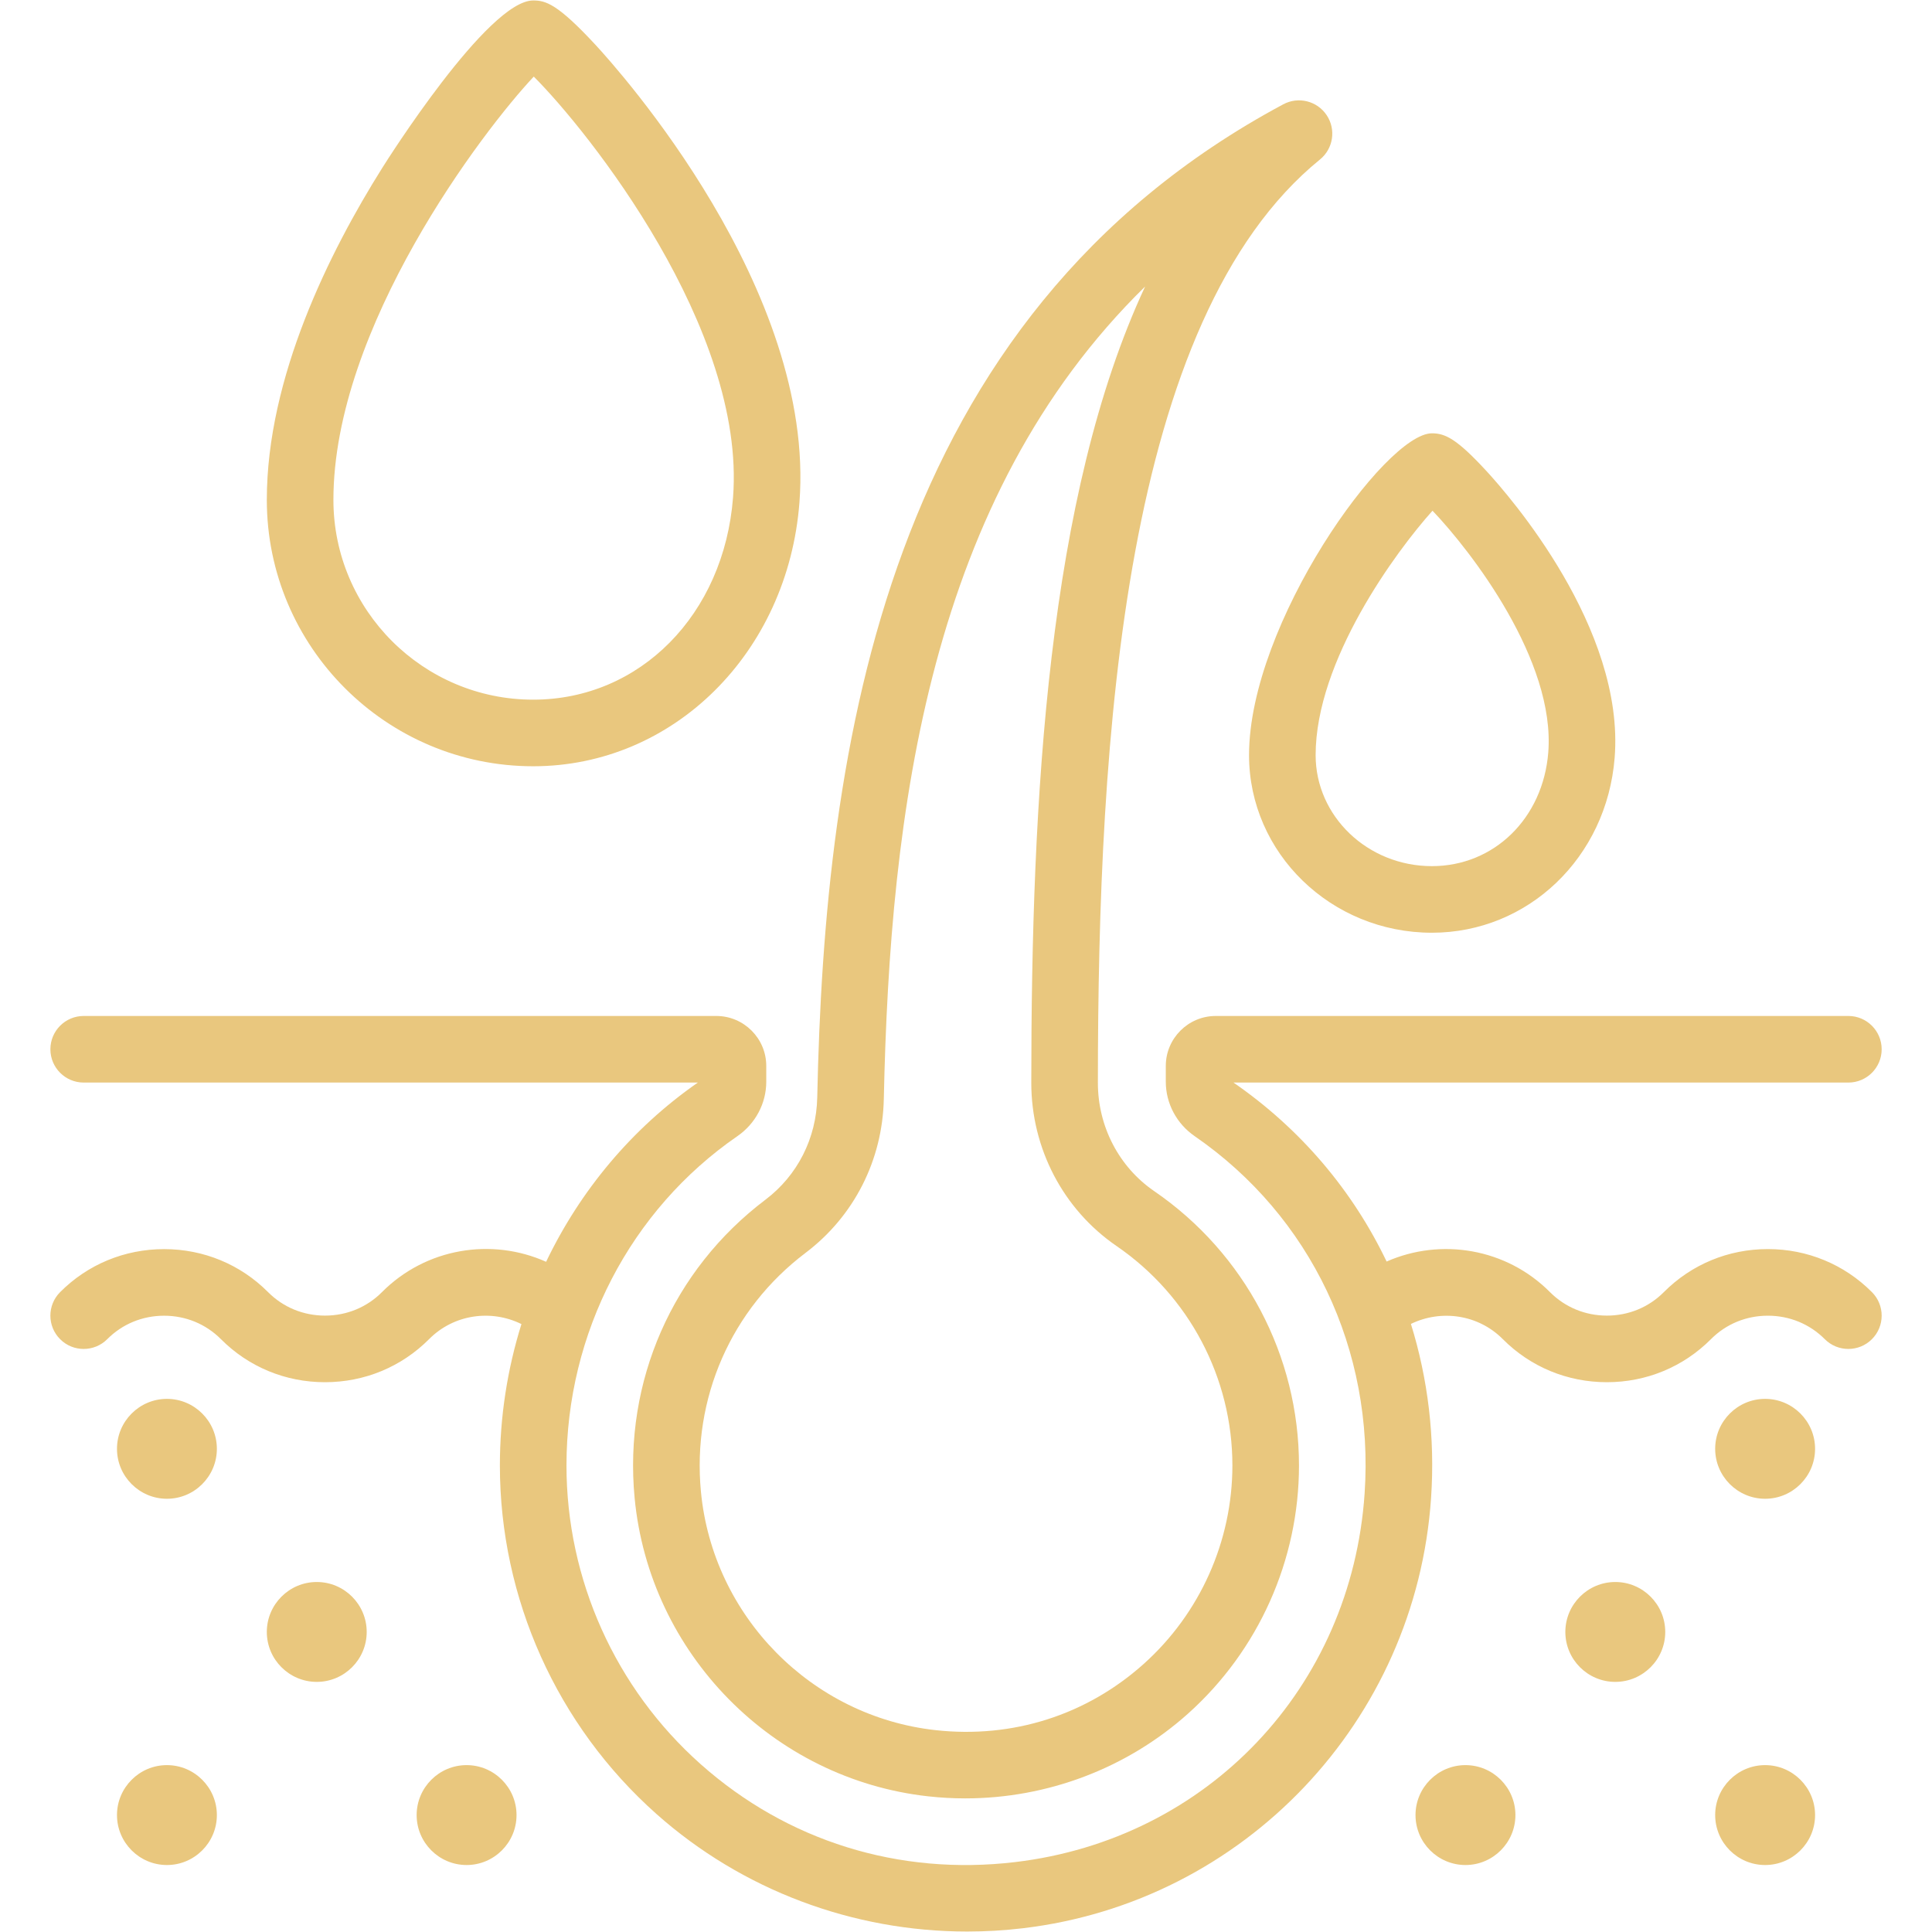
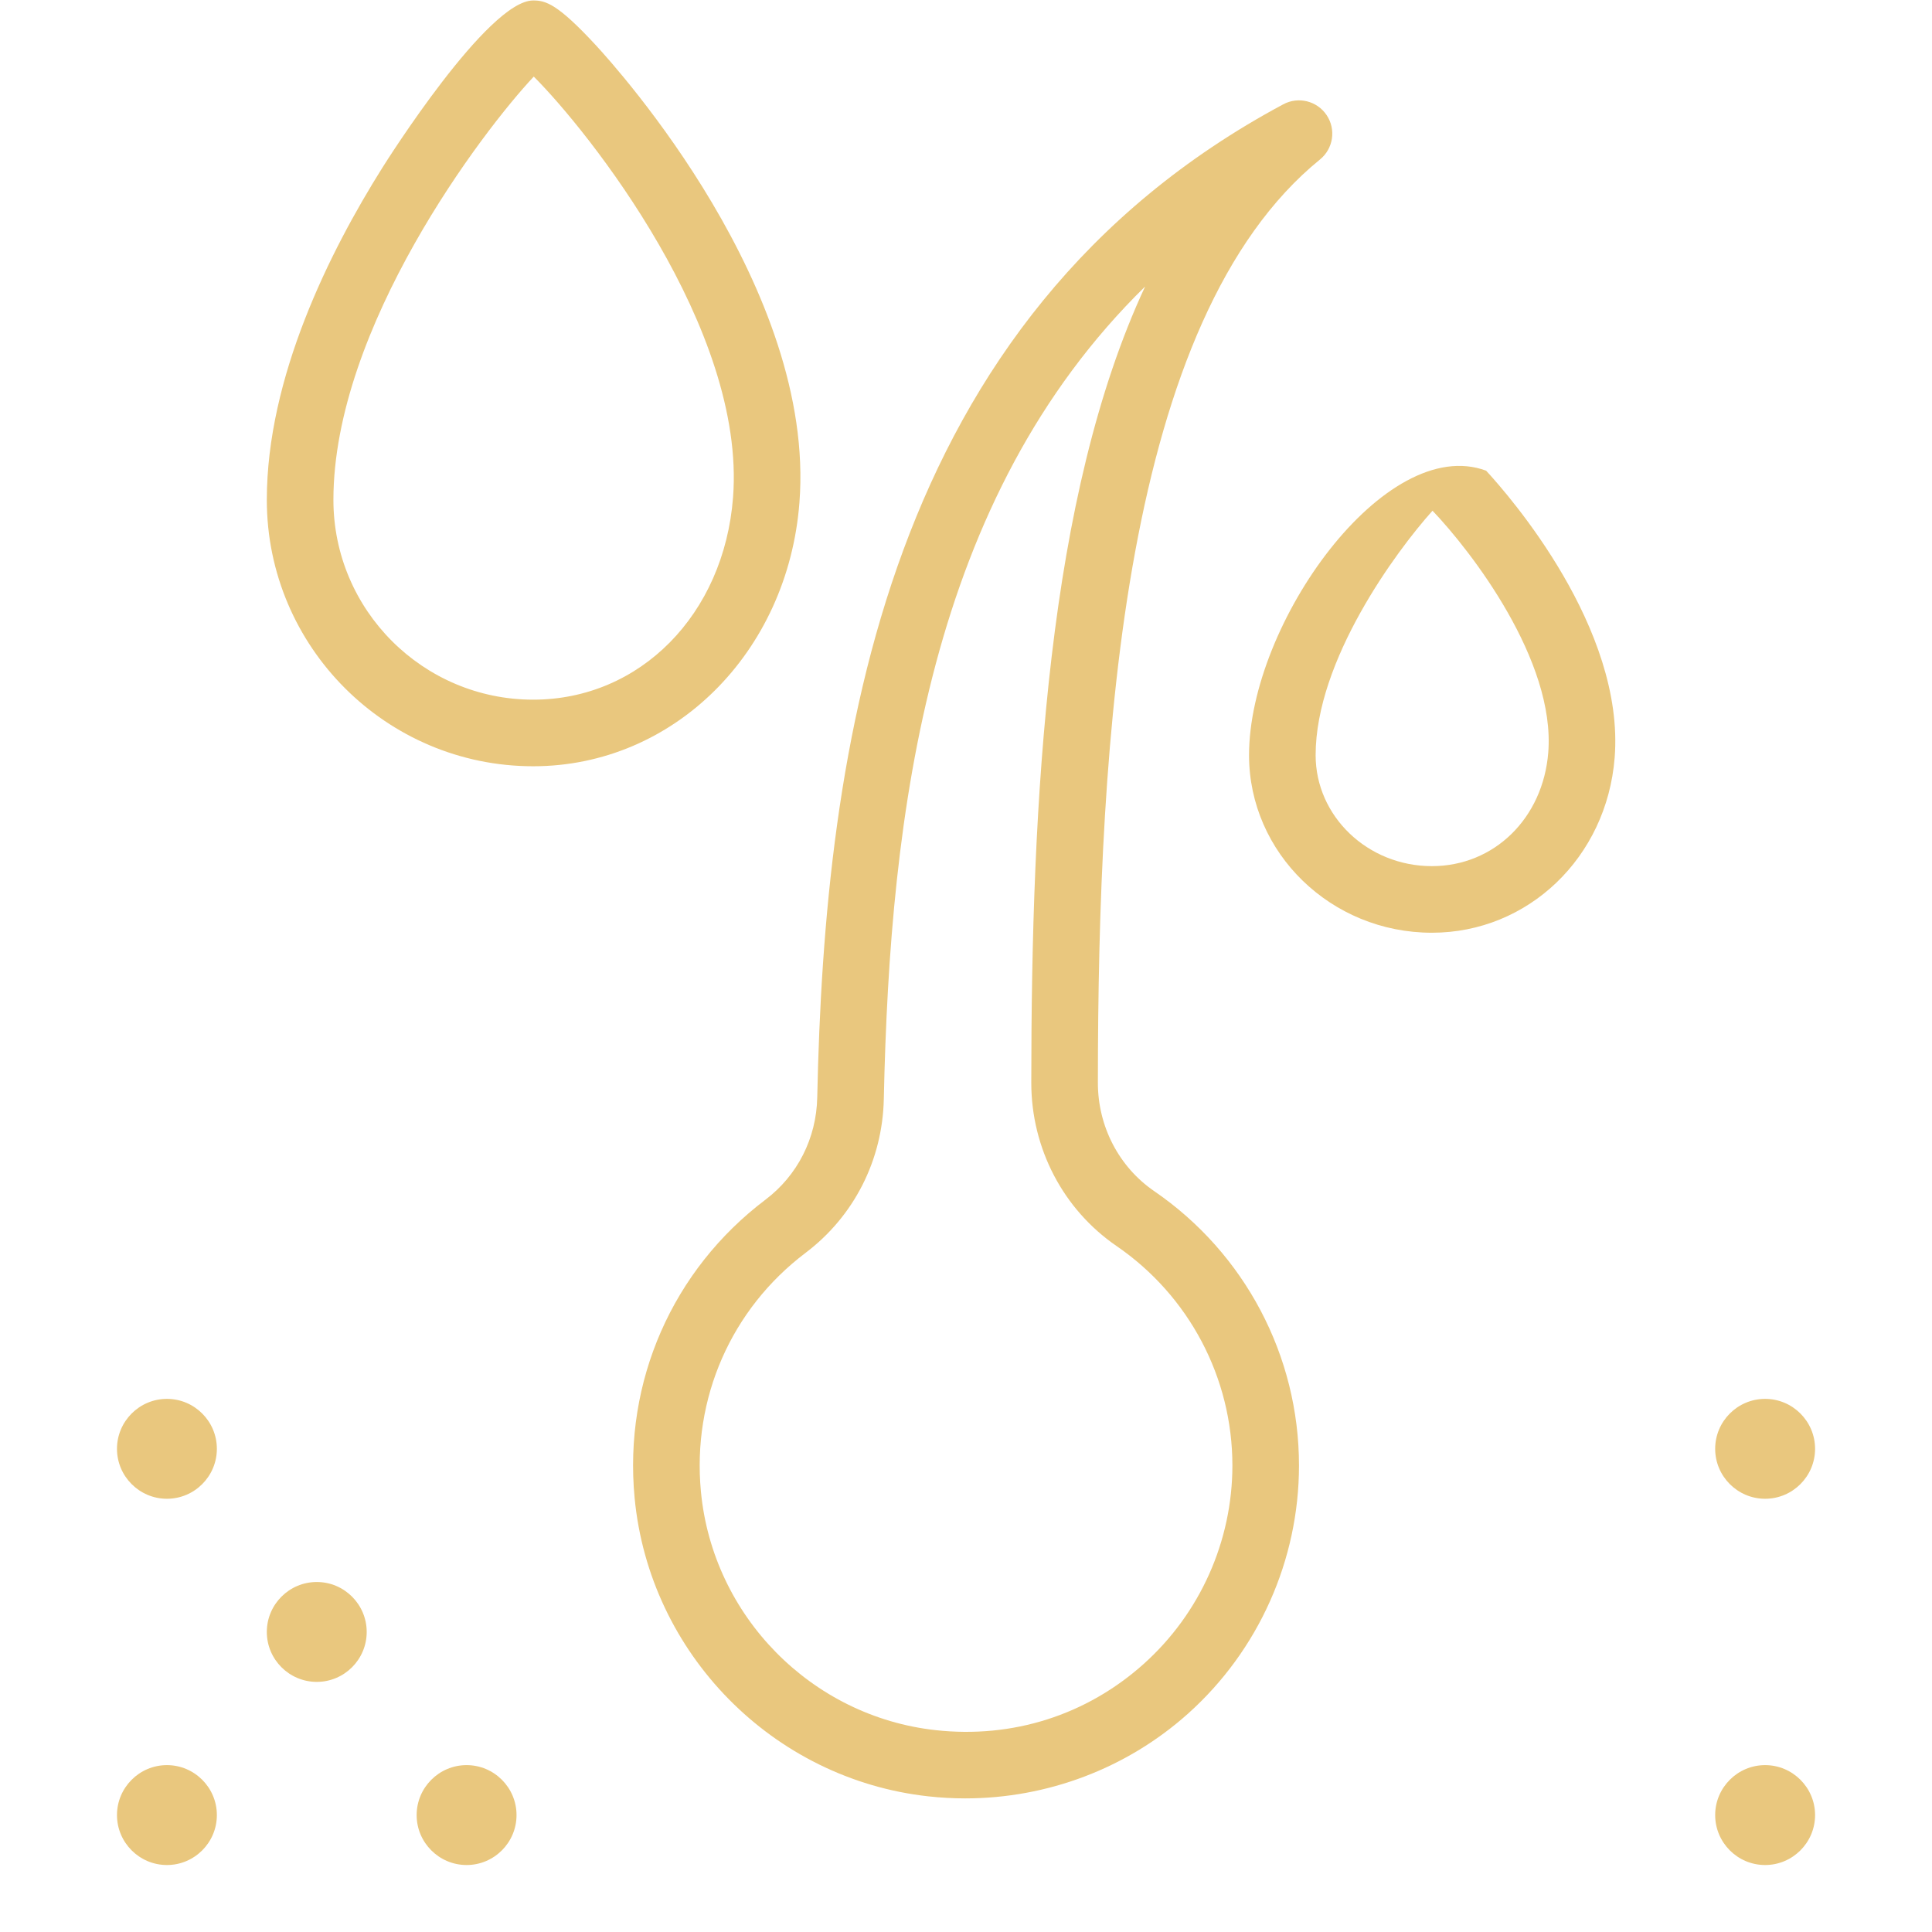
<svg xmlns="http://www.w3.org/2000/svg" version="1.0" preserveAspectRatio="xMidYMid meet" height="500" viewBox="0 0 375 375" zoomAndPan="magnify" width="500">
  <defs>
    <clipPath id="11e6ce870c">
      <path clip-rule="nonzero" d="M 9.141 197 L 366 197 L 366 375 L 9.141 375 Z M 9.141 197" />
    </clipPath>
  </defs>
  <path fill-rule="nonzero" fill-opacity="1" d="M 148.57 232.863 C 130.535 246.496 121.039 268.121 123.176 290.711 C 126.031 320.961 150.004 345.336 180.172 348.668 C 182.566 348.934 184.961 349.066 187.352 349.066 C 203.27 349.066 218.719 343.25 230.609 332.602 C 244.285 320.352 252.133 302.797 252.133 284.445 C 252.133 263.168 241.629 243.262 224.031 231.199 C 217.184 226.5 213.094 218.637 213.098 210.164 C 213.121 143.016 218.043 61.965 256.207 30.957 C 258.793 28.855 259.359 25.133 257.512 22.363 C 255.668 19.59 252.016 18.672 249.082 20.246 C 171.656 61.719 160.066 145.066 158.625 213.039 C 158.457 220.938 154.793 228.16 148.57 232.863 Z M 156.367 243.172 C 165.758 236.074 171.293 225.191 171.547 213.32 C 172.738 157.207 180.395 96.617 222.266 55.613 C 203.352 96.188 200.191 154.91 200.172 210.156 C 200.168 222.895 206.355 234.746 216.727 241.855 C 230.801 251.508 239.207 267.43 239.207 284.445 C 239.207 299.125 232.93 313.172 221.984 322.973 C 210.891 332.91 196.543 337.473 181.594 335.82 C 157.484 333.16 138.328 313.676 136.047 289.496 C 134.332 271.398 141.93 254.082 156.367 243.172 Z M 156.367 243.172" fill="#e9c77e" />
  <g clip-path="url(#11e6ce870c)">
-     <path fill-rule="nonzero" fill-opacity="1" d="M 363.344 250.805 C 357.977 245.414 350.801 242.445 343.137 242.445 C 335.477 242.445 328.312 245.41 322.938 250.812 C 320.02 253.742 316.102 255.359 311.902 255.359 L 311.898 255.359 C 307.703 255.359 303.781 253.742 300.859 250.809 C 292.371 242.27 279.664 240.223 269.141 244.863 C 262.555 231.105 252.457 219.125 239.418 210.125 L 358.766 210.125 C 362.336 210.125 365.23 207.23 365.23 203.664 C 365.23 200.098 362.336 197.199 358.766 197.199 L 235.977 197.199 C 230.633 197.199 226.281 201.551 226.281 206.895 L 226.281 209.98 C 226.281 214.168 228.379 218.113 231.895 220.535 C 254.434 236.078 266.766 262 264.871 289.875 C 262.312 327.574 234.41 357.004 197.004 361.434 C 174.469 364.102 152.805 357.359 136.016 342.441 C 119.449 327.723 109.953 306.586 109.953 284.445 C 109.953 258.746 122.348 234.859 143.117 220.535 C 146.633 218.113 148.73 214.164 148.73 209.977 L 148.73 206.895 C 148.73 201.551 144.379 197.199 139.035 197.199 L 16.246 197.199 C 12.676 197.199 9.781 200.094 9.781 203.664 C 9.781 207.23 12.676 210.125 16.246 210.125 L 135.449 210.125 C 122.633 219.047 112.609 231.105 106 244.914 C 95.453 240.191 82.676 242.215 74.121 250.816 C 71.203 253.746 67.285 255.359 63.086 255.359 L 63.082 255.359 C 58.887 255.359 54.965 253.746 52.043 250.812 C 46.684 245.422 39.512 242.453 31.855 242.453 L 31.852 242.453 C 24.195 242.453 17.023 245.418 11.66 250.809 C 9.141 253.34 9.152 257.43 11.684 259.949 C 14.211 262.469 18.305 262.453 20.824 259.926 C 23.742 256.992 27.656 255.379 31.852 255.379 C 36.047 255.379 39.961 256.992 42.879 259.926 C 48.242 265.316 55.414 268.285 63.074 268.285 C 63.078 268.285 63.078 268.285 63.082 268.285 C 70.742 268.285 77.918 265.32 83.297 259.914 C 88.105 255.082 95.355 254.109 101.211 257.004 C 98.48 265.754 97.027 274.996 97.027 284.445 C 97.027 310.273 108.109 334.938 127.43 352.105 C 144.043 366.867 165.555 374.91 187.73 374.91 C 191.316 374.91 194.922 374.703 198.527 374.273 C 241.508 369.184 274.832 334.062 277.77 290.754 C 278.566 279.043 277.168 267.637 273.859 256.973 C 279.707 254.129 286.914 255.117 291.695 259.926 C 297.059 265.316 304.23 268.285 311.895 268.285 C 311.895 268.285 311.895 268.285 311.898 268.285 C 319.562 268.285 326.734 265.32 332.113 259.914 C 335.031 256.988 338.941 255.375 343.137 255.375 C 347.336 255.375 351.262 256.988 354.184 259.926 C 356.703 262.457 360.793 262.465 363.328 259.945 C 365.855 257.426 365.867 253.336 363.344 250.805 Z M 363.344 250.805" fill="#e9c77e" />
-   </g>
+     </g>
  <path fill-rule="nonzero" fill-opacity="1" d="M 61.484 307.066 C 56.141 307.066 51.789 311.414 51.789 316.762 C 51.789 322.105 56.141 326.453 61.484 326.453 C 66.828 326.453 71.176 322.105 71.176 316.762 C 71.176 311.414 66.828 307.066 61.484 307.066 Z M 61.484 307.066" fill="#e9c77e" />
  <path fill-rule="nonzero" fill-opacity="1" d="M 32.402 271.52 C 27.059 271.52 22.707 275.871 22.707 281.215 C 22.707 286.559 27.059 290.91 32.402 290.91 C 37.746 290.91 42.094 286.559 42.094 281.215 C 42.094 275.871 37.746 271.52 32.402 271.52 Z M 32.402 271.52" fill="#e9c77e" />
  <path fill-rule="nonzero" fill-opacity="1" d="M 32.402 342.609 C 27.059 342.609 22.707 346.961 22.707 352.305 C 22.707 357.648 27.059 362 32.402 362 C 37.746 362 42.094 357.648 42.094 352.305 C 42.094 346.961 37.746 342.609 32.402 342.609 Z M 32.402 342.609" fill="#e9c77e" />
  <path fill-rule="nonzero" fill-opacity="1" d="M 90.566 342.609 C 85.223 342.609 80.871 346.961 80.871 352.305 C 80.871 357.648 85.223 362 90.566 362 C 95.91 362 100.258 357.648 100.258 352.305 C 100.258 346.961 95.91 342.609 90.566 342.609 Z M 90.566 342.609" fill="#e9c77e" />
-   <path fill-rule="nonzero" fill-opacity="1" d="M 313.527 307.066 C 308.184 307.066 303.832 311.414 303.832 316.762 C 303.832 322.105 308.184 326.453 313.527 326.453 C 318.871 326.453 323.223 322.105 323.223 316.762 C 323.223 311.414 318.871 307.066 313.527 307.066 Z M 313.527 307.066" fill="#e9c77e" />
  <path fill-rule="nonzero" fill-opacity="1" d="M 342.609 271.52 C 337.266 271.52 332.914 275.871 332.914 281.215 C 332.914 286.559 337.266 290.91 342.609 290.91 C 347.953 290.91 352.305 286.559 352.305 281.215 C 352.305 275.871 347.953 271.52 342.609 271.52 Z M 342.609 271.52" fill="#e9c77e" />
  <path fill-rule="nonzero" fill-opacity="1" d="M 342.609 342.609 C 337.266 342.609 332.914 346.961 332.914 352.305 C 332.914 357.648 337.266 362 342.609 362 C 347.953 362 352.305 357.648 352.305 352.305 C 352.305 346.961 347.953 342.609 342.609 342.609 Z M 342.609 342.609" fill="#e9c77e" />
-   <path fill-rule="nonzero" fill-opacity="1" d="M 284.445 342.609 C 279.102 342.609 274.75 346.961 274.75 352.305 C 274.75 357.648 279.102 362 284.445 362 C 289.789 362 294.141 357.648 294.141 352.305 C 294.141 346.961 289.789 342.609 284.445 342.609 Z M 284.445 342.609" fill="#e9c77e" />
  <path fill-rule="nonzero" fill-opacity="1" d="M 103.492 148.73 C 130.707 148.73 152.926 126.719 155.172 97.523 C 158.355 56.18 119.992 13.465 115.609 8.73 C 108.184 0.711 105.902 0.09 103.492 0.09 C 94.703 0.09 75.02 31.27 74.188 32.602 C 63.969 48.871 51.789 73.258 51.789 97.027 C 51.789 125.535 74.984 148.73 103.492 148.73 Z M 103.605 14.867 C 114.113 25.367 144.805 63.793 142.285 96.535 C 140.531 119.285 124.219 135.805 103.492 135.805 C 82.109 135.805 64.715 118.41 64.715 97.027 C 64.715 63.516 93.691 25.41 103.605 14.867 Z M 103.605 14.867" fill="#e9c77e" />
-   <path fill-rule="nonzero" fill-opacity="1" d="M 277.93 181.043 C 296.605 181.043 311.859 166.449 313.402 147.09 C 315.41 121.93 292.973 96.25 288.457 91.359 C 282.758 85.188 280.523 84.105 277.93 84.105 C 268.918 84.105 242.438 120.965 242.438 146.574 C 242.438 165.582 258.359 181.043 277.93 181.043 Z M 278.051 99.129 C 285.562 106.996 301.938 128.223 300.516 146.062 C 299.496 158.84 289.996 168.117 277.93 168.117 C 265.484 168.117 255.363 158.453 255.363 146.574 C 255.363 128.211 270.934 107.051 278.051 99.129 Z M 278.051 99.129" fill="#e9c77e" />
+   <path fill-rule="nonzero" fill-opacity="1" d="M 277.93 181.043 C 296.605 181.043 311.859 166.449 313.402 147.09 C 315.41 121.93 292.973 96.25 288.457 91.359 C 268.918 84.105 242.438 120.965 242.438 146.574 C 242.438 165.582 258.359 181.043 277.93 181.043 Z M 278.051 99.129 C 285.562 106.996 301.938 128.223 300.516 146.062 C 299.496 158.84 289.996 168.117 277.93 168.117 C 265.484 168.117 255.363 158.453 255.363 146.574 C 255.363 128.211 270.934 107.051 278.051 99.129 Z M 278.051 99.129" fill="#e9c77e" />
</svg>